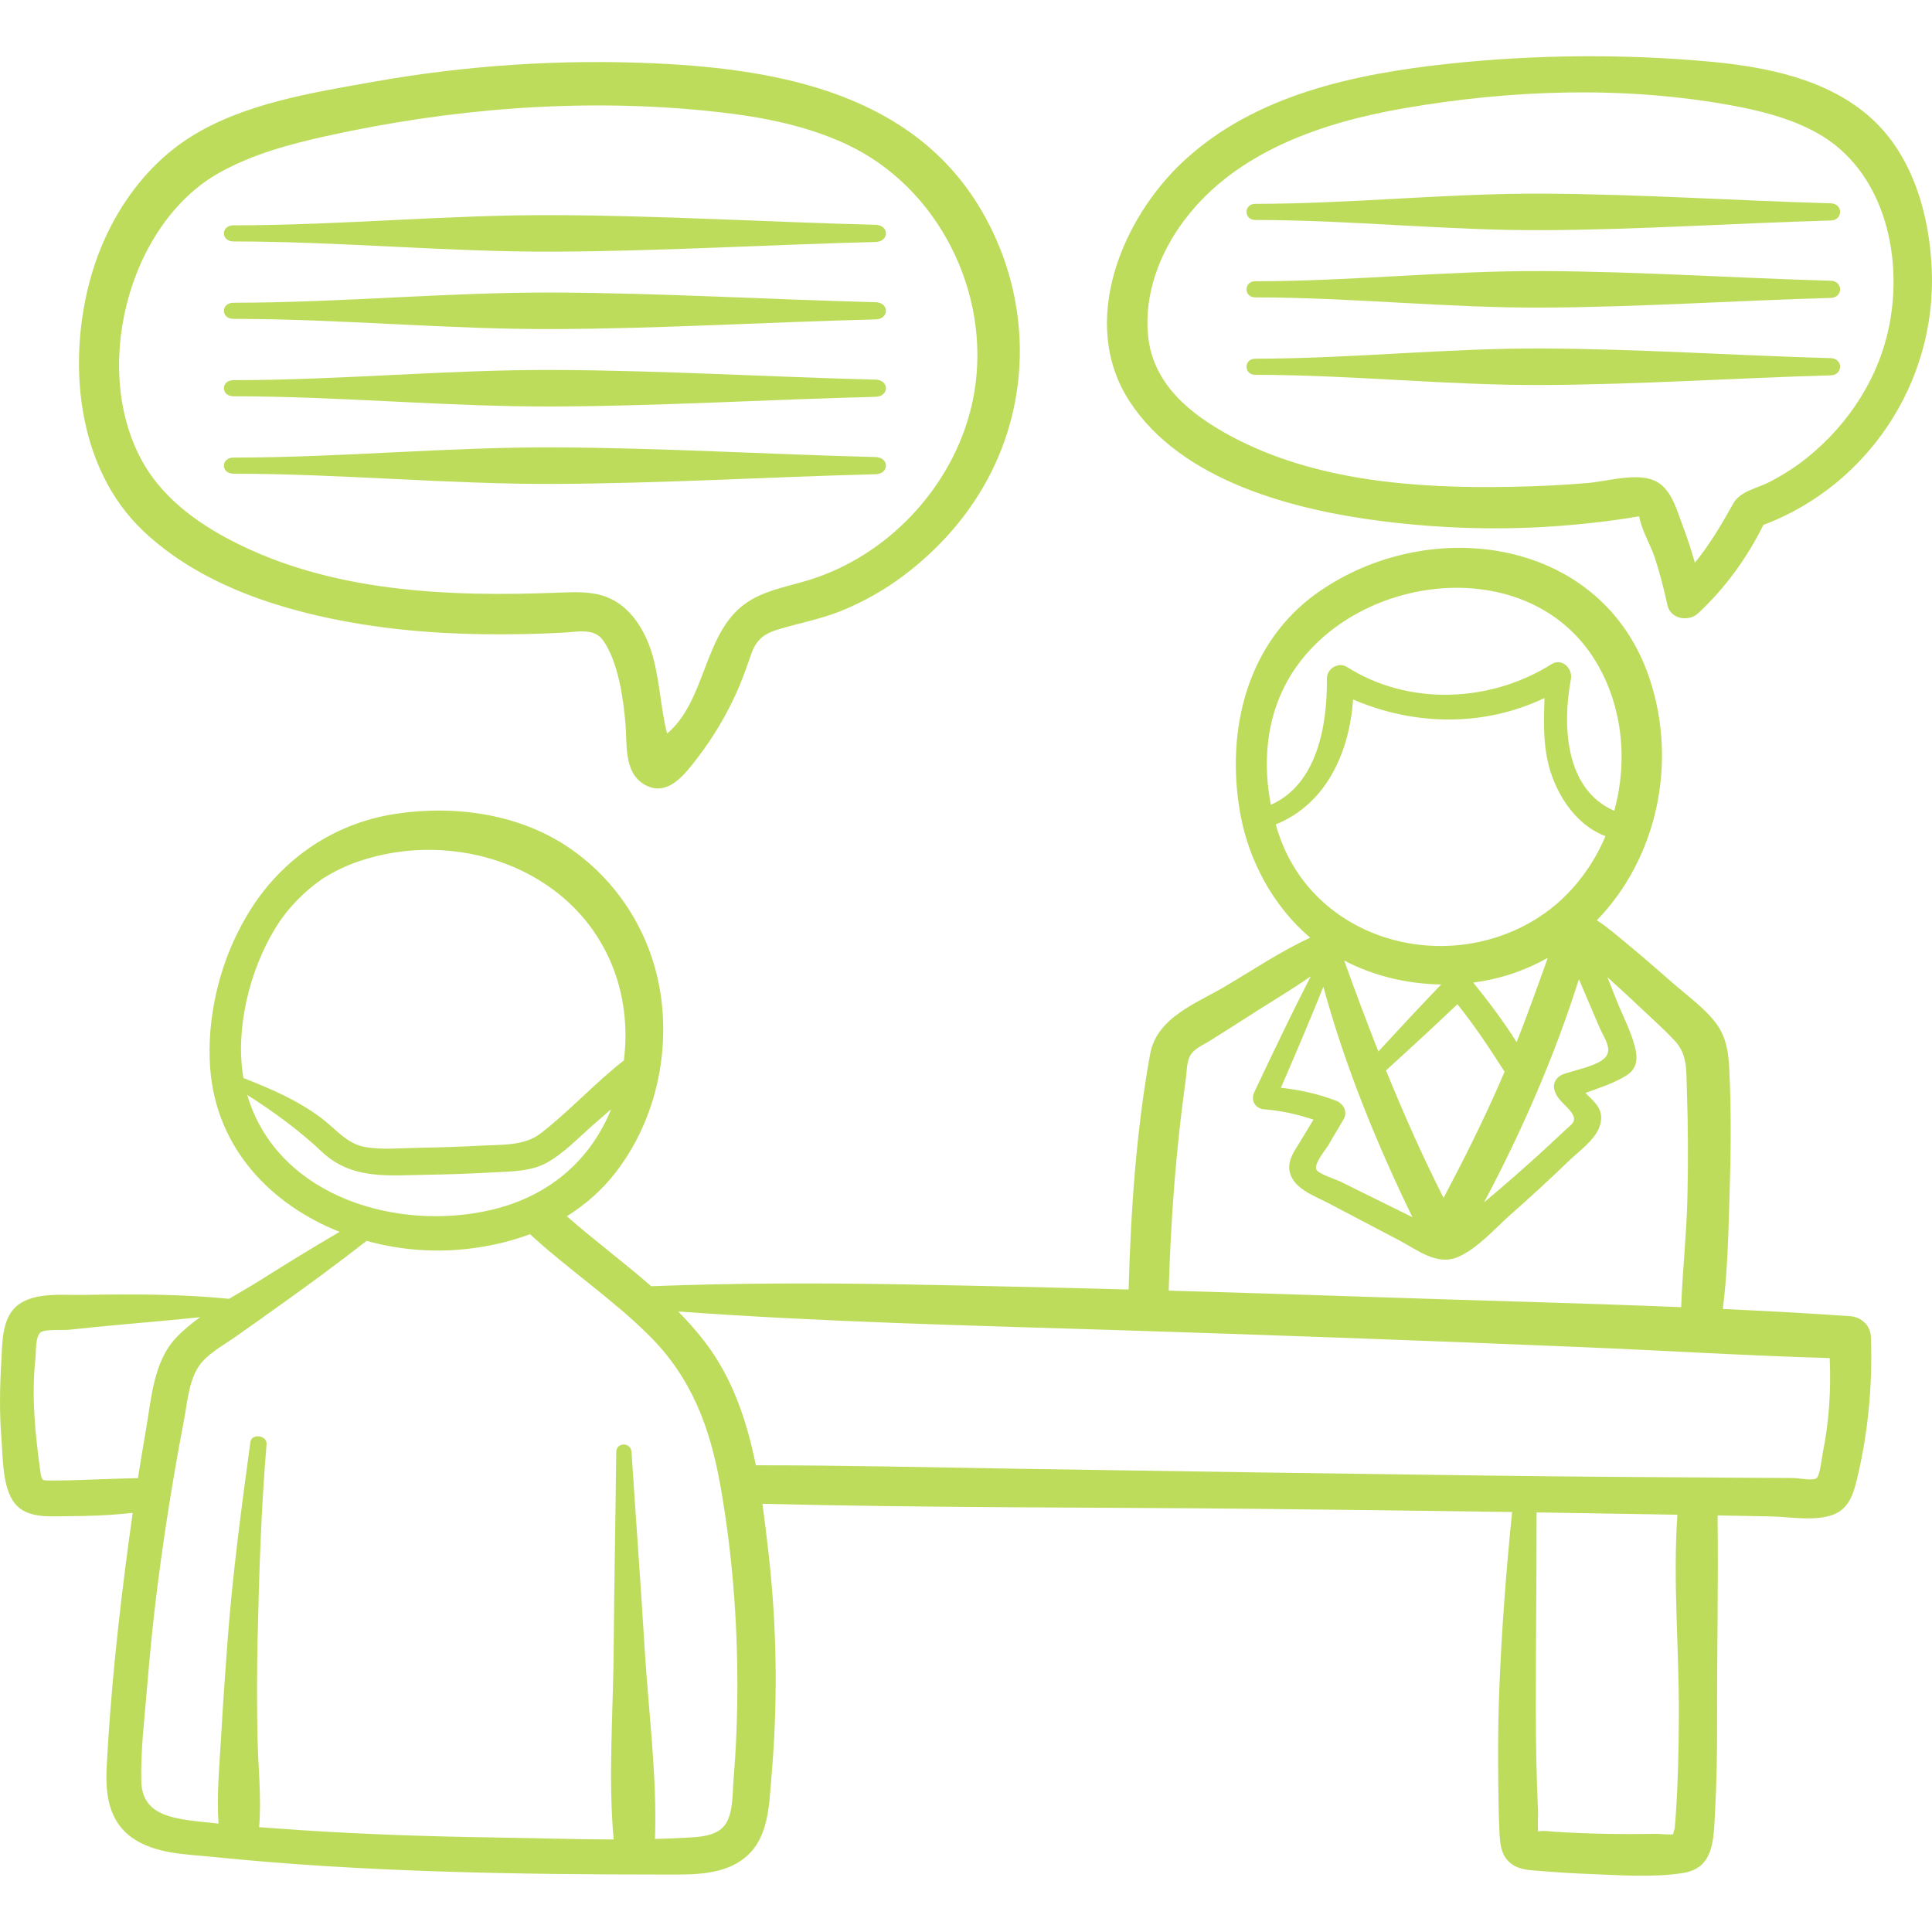
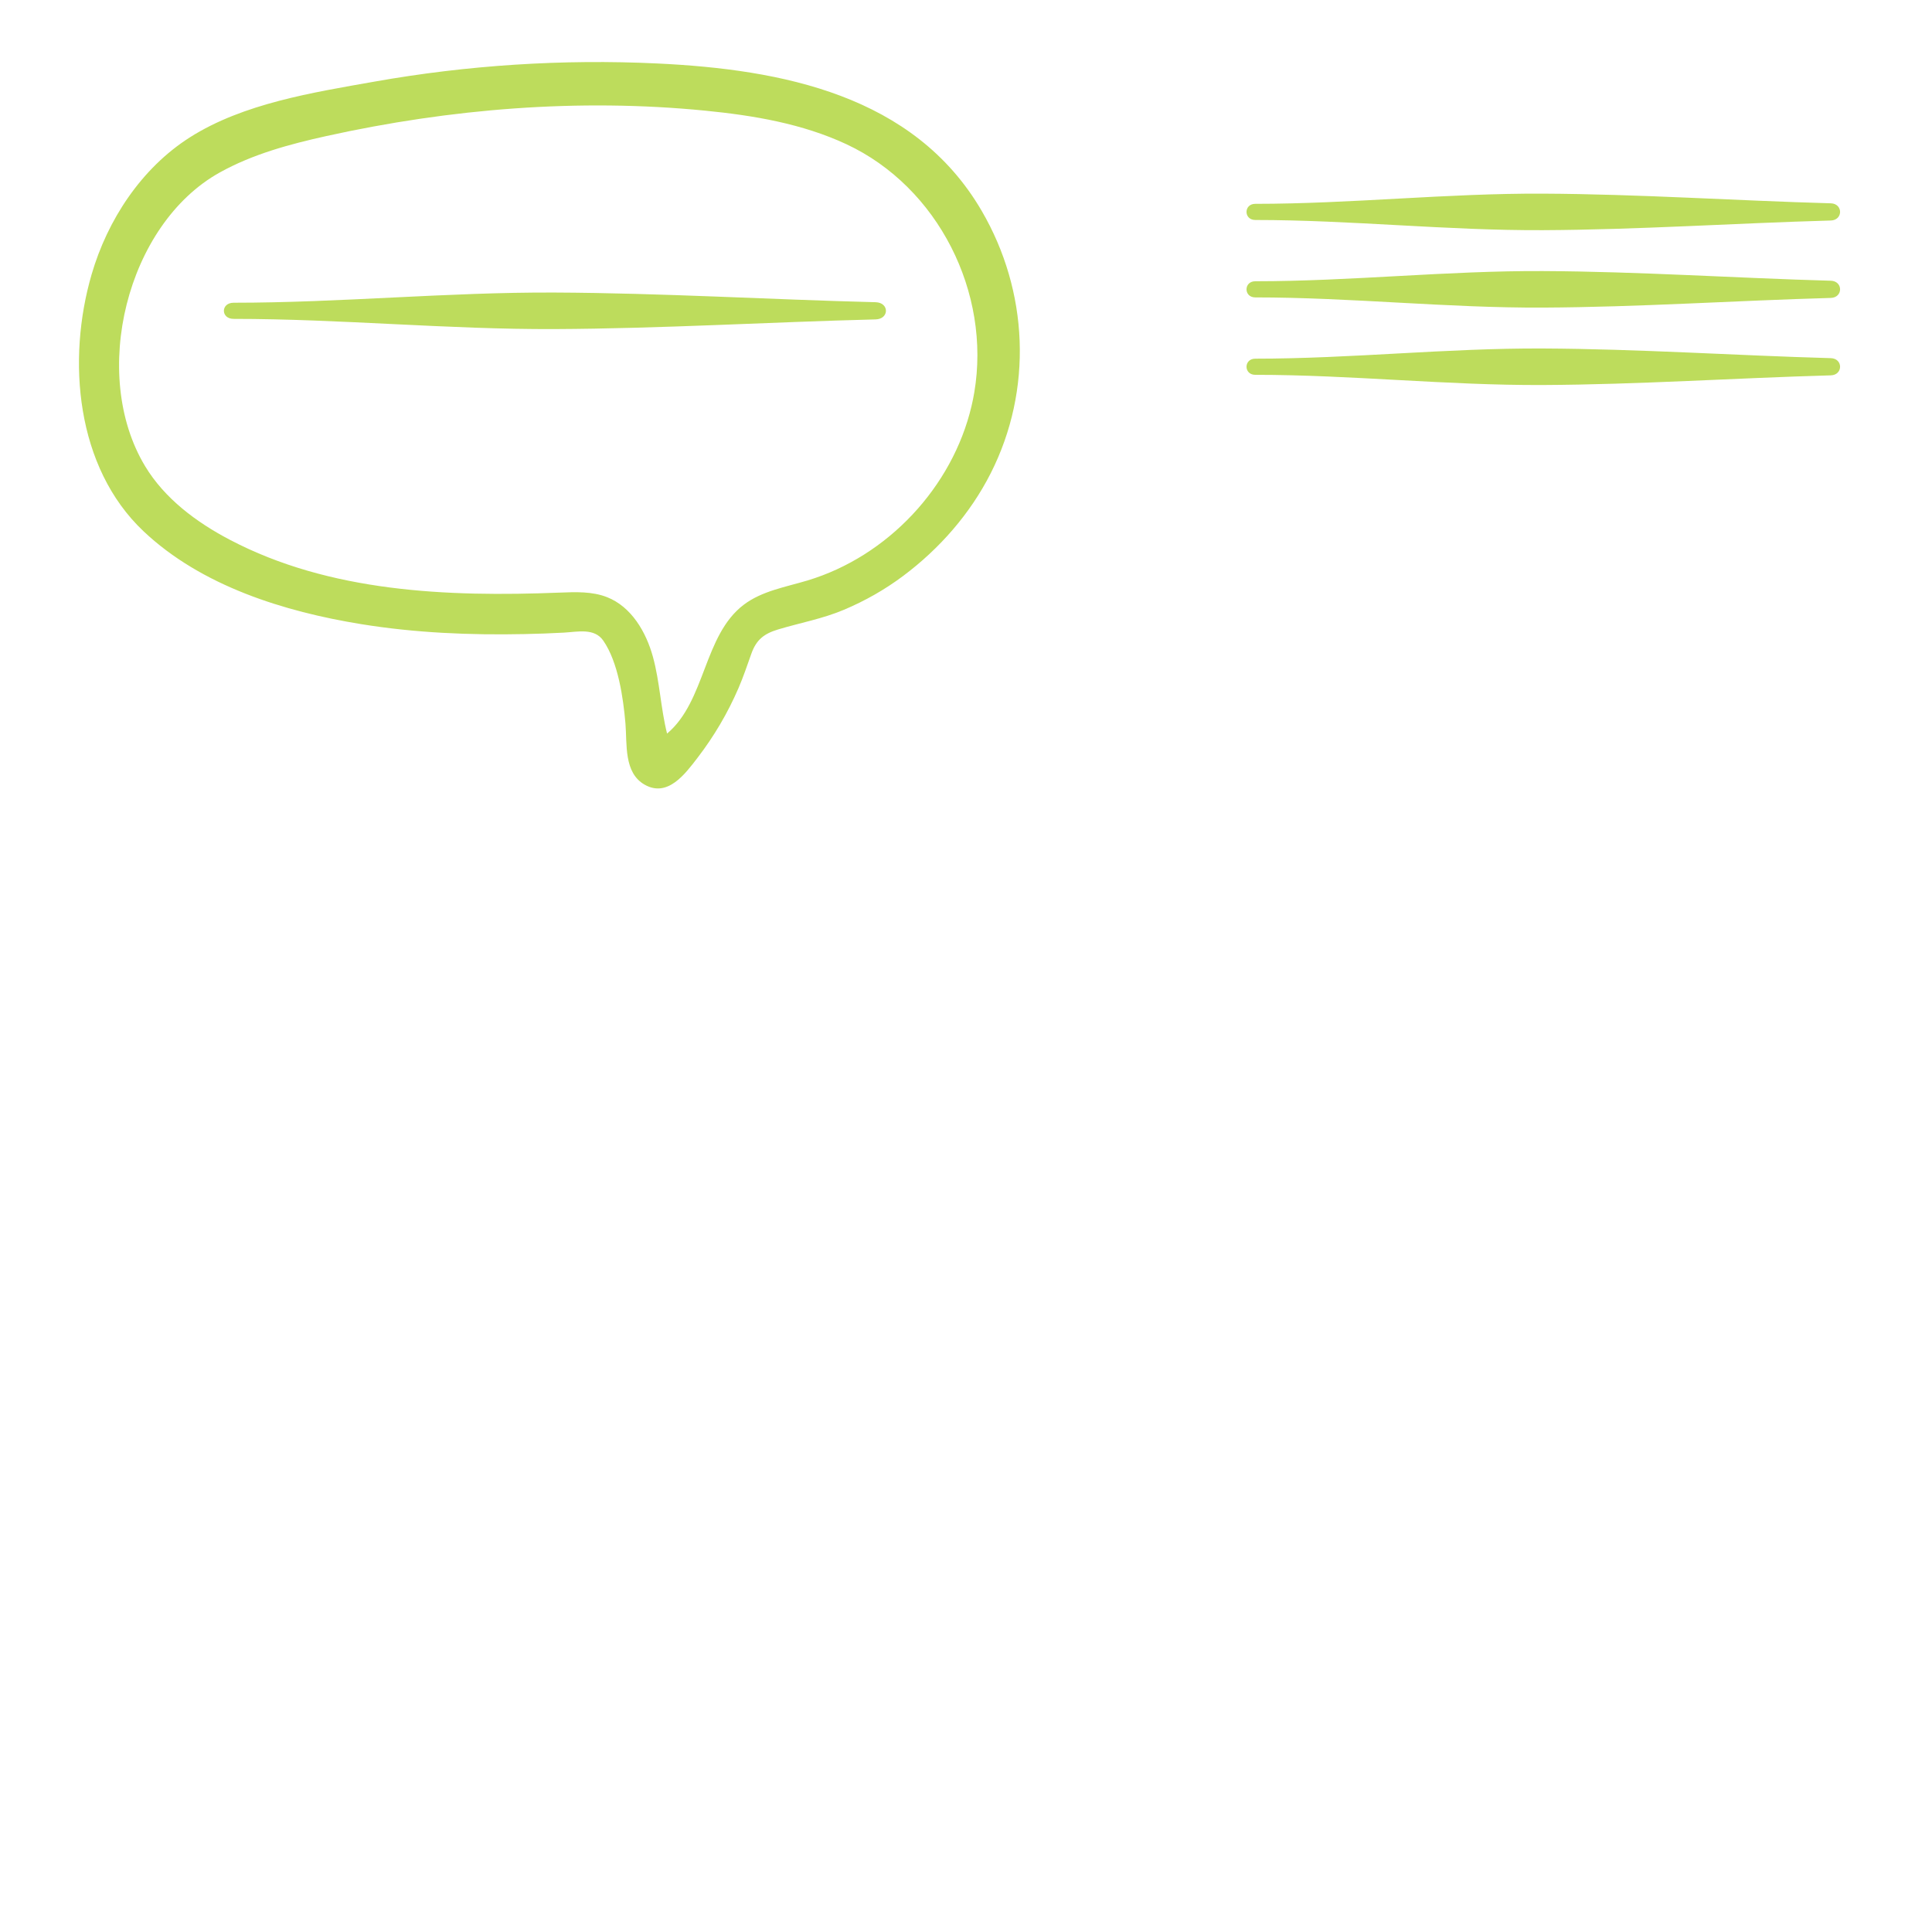
<svg xmlns="http://www.w3.org/2000/svg" version="1.1" id="Capa_1" x="0px" y="0px" viewBox="0 0 512.001 512.001" style="fill:#bddc5c;enable-background:new 0 0 512.001 512.001;" xml:space="preserve">
  <g>
    <g>
-       <path d="M495.819,354.422c-0.111-3.2-2.492-5.412-5.626-5.629c-11.194-0.774-22.406-1.384-33.628-1.902    c1.28-9.981,1.473-20.199,1.788-30.228c0.349-11.102,0.468-22.278-0.075-33.377c-0.22-4.488-0.819-8.584-3.606-12.235    c-2.975-3.896-7.199-6.921-10.88-10.121c-4.279-3.719-8.523-7.476-12.91-11.066c-2.481-2.03-4.967-4.244-7.706-5.975    c15.764-16.239,21.488-41.35,14.024-63.914c-12.419-37.545-58.132-43.843-87.857-23.034    c-18.808,13.167-24.516,36.386-20.739,58.24c2.203,12.744,8.733,24.919,18.608,33.318c-7.82,3.608-15.191,8.563-22.517,12.896    c-7.726,4.569-18.141,8.23-19.908,17.98c-3.706,20.441-5.115,41.603-5.696,62.36c-19.817-0.534-39.636-0.997-59.459-1.357    c-22.359-0.406-44.702-0.38-67.043,0.485c-7.281-6.363-15.115-12.159-22.381-18.551c4.895-3.034,9.309-6.884,13.001-11.673    c10.083-13.079,14.213-30.301,11.945-46.575c-2.191-15.725-10.724-29.83-23.718-38.969c-13.274-9.336-30.47-11.786-46.268-9.471    c-18.122,2.657-32.193,13.58-40.312,28.016c-0.275,0.476-0.542,0.957-0.806,1.442c-0.029,0.055-0.06,0.111-0.088,0.166    c-6.137,11.354-9.141,25.114-8.282,37.549c1.475,21.36,16.025,36.394,34.312,43.659c-7.032,4.103-13.967,8.369-20.852,12.714    c-2.672,1.686-5.562,3.323-8.449,5.027c-12.845-1.273-25.661-1.272-38.586-1.03c-5.33,0.1-12.846-0.809-17.348,2.672    c-4.376,3.384-4.11,10.055-4.414,15.062c-0.411,6.788-0.513,13.585,0.034,20.368c0.409,5.079,0.222,12.885,3.483,17.076    c3.307,4.249,9.682,3.457,14.42,3.454c5.696-0.003,11.275-0.254,16.888-0.877c-0.346,2.403-0.681,4.808-1.005,7.215    c-2.685,19.973-4.869,40.095-5.898,60.227c-0.361,7.057,0.514,14.232,6.709,18.631c6.093,4.326,14.257,4.374,21.4,5.102    c40.013,4.079,80.242,4.656,120.43,4.681c6.969,0.004,14.874,0.173,20.597-4.467c6.387-5.179,6.395-13.994,7.047-21.525    c1.703-19.682,1.462-39.488-0.776-59.117c-0.494-4.329-1.009-8.739-1.639-13.153c43.641,1.104,87.336,0.9,130.986,1.346    c22.567,0.23,45.133,0.51,67.698,0.841c-1.584,15.757-2.798,31.514-3.406,47.35c-0.319,8.333-0.355,16.687-0.254,25.024    c0.048,4,0.105,8.008,0.289,12.005c0.146,3.168,0.273,6.475,2.918,8.649c2.328,1.914,5.473,1.892,8.33,2.128    c4.19,0.346,8.387,0.602,12.587,0.768c8.02,0.317,16.835,0.988,24.796-0.254c7.958-1.242,8.093-8.26,8.463-14.885    c0.464-8.309,0.627-16.624,0.605-24.945c-0.049-18.288,0.35-36.651,0.13-54.934c4.651,0.085,9.302,0.163,13.954,0.253    c5.132,0.099,11.781,1.377,16.677-0.456c4.619-1.729,5.612-6.412,6.614-10.73C495.161,378.866,496.252,366.528,495.819,354.422z     M423.868,272.254c1.284,3.008,4.008,6.261,0.88,8.575c-2.55,1.886-7.473,2.796-10.424,3.825    c-1.717,0.599-2.942,2.334-2.387,4.204c0.902,3.039,3.329,3.94,4.795,6.406c1.169,1.966-0.362,2.751-1.944,4.251    c-1.629,1.545-3.273,3.075-4.927,4.594c-5.414,4.974-10.943,9.829-16.586,14.545c10.035-18.833,18.738-38.846,25.15-59.147    C420.239,263.756,422.054,268.005,423.868,272.254z M354.017,291.681c-4.733-1.792-9.59-2.87-14.565-3.41    c3.849-8.889,7.658-17.777,11.252-26.765c5.761,21.044,14.06,41.437,23.6,61.055c-4.601-2.273-9.202-4.546-13.803-6.82    c-1.751-0.865-3.502-1.73-5.254-2.596c-1.123-0.555-5.941-2.083-6.399-3.213c-0.648-1.597,2.426-5.185,3.185-6.47l4.013-6.792    C357.248,294.637,356.028,292.442,354.017,291.681z M356.223,254.552c7.823,4.102,16.774,6.221,25.709,6.341    c-5.618,5.859-11.157,11.786-16.648,17.766C362.126,270.689,359.129,262.647,356.223,254.552z M367.309,283.67    c6.372-5.78,12.679-11.616,18.92-17.534c4.491,5.579,8.386,11.461,12.268,17.52c0.077,0.12,0.166,0.213,0.25,0.318    c-0.543,1.282-1.093,2.562-1.656,3.838c-4.449,10.082-9.373,19.919-14.536,29.641C376.964,306.395,371.961,295.11,367.309,283.67z     M390.419,260.394c3.47-0.46,6.885-1.219,10.169-2.312c3.394-1.13,6.586-2.559,9.585-4.23c-2.664,7.486-5.344,14.947-8.252,22.332    C398.464,270.679,394.502,265.434,390.419,260.394z M339.711,183.346c14.176-30.873,64.544-38.939,83.21-8.019    c7.149,11.843,8.49,26.415,4.883,39.552c-13.031-5.685-13.814-22.499-11.502-34.906c0.526-2.82-2.366-5.695-5.142-3.952    c-16.225,10.189-37.8,11.13-54.195,0.737c-2.276-1.442-5.343,0.439-5.32,3.053c0.11,12.442-2.562,28.027-14.852,33.466    C334.818,203.256,335.452,192.619,339.711,183.346z M339.268,222.152c-0.441-1.203-0.833-2.43-1.197-3.669    c13.407-5.386,19.543-19.121,20.518-33.117c16.269,7.012,34.684,7.273,50.72-0.377c-0.232,7.518-0.49,14.813,2.541,22.113    c2.629,6.33,7.148,12.016,13.615,14.501c-3.92,9.23-10.45,17.286-19.273,22.48C382.13,258.248,349.146,249.095,339.268,222.152z     M314.24,286.024c0.273-1.952,0.208-4.578,1.205-6.33c1.03-1.81,3.286-2.686,5.059-3.791c3.942-2.456,7.845-4.974,11.76-7.471    c4.949-3.157,10.172-6.256,15.091-9.692c-5.192,10.126-10.072,20.389-14.954,30.684c-1.023,2.156,0.225,4.363,2.613,4.555    c4.528,0.363,8.836,1.322,13.069,2.732c-1.172,1.938-2.344,3.877-3.516,5.815c-1.306,2.16-3.158,4.592-2.89,7.304    c0.495,5.001,6.493,6.982,10.268,8.966c6.33,3.328,12.66,6.657,18.99,9.985c4.669,2.455,9.876,6.672,15.317,4.391    c5.281-2.214,9.896-7.613,14.144-11.356c5.29-4.662,10.476-9.444,15.552-14.339c2.962-2.856,8.127-6.309,8.372-10.861    c0.183-3.394-2.297-4.94-4.154-6.985c3.751-1.376,7.801-2.634,10.979-4.706c2.433-1.587,2.889-3.951,2.326-6.625    c-0.933-4.436-3.36-8.919-5.028-13.127l-2.462-6.208c2.278,2.108,4.579,4.124,6.633,6.09c3.703,3.544,7.637,6.954,11.151,10.686    c3.422,3.633,3.089,7.699,3.256,12.452c0.343,9.814,0.395,19.636,0.156,29.452c-0.234,9.608-1.299,19.176-1.655,28.767    c-26.861-1.097-53.762-1.733-80.588-2.653c-18.404-0.631-36.809-1.204-55.215-1.725    C310.248,323.299,311.644,304.59,314.24,286.024z M72.75,246.336c3.253-5.42,7.574-9.835,12.548-13.348    c3.064-1.956,6.345-3.561,9.774-4.729c25.499-8.678,56.27,1.458,66.992,27.197c3.325,7.981,4.368,16.92,3.271,25.564    c-7.688,6.013-14.306,13.321-21.999,19.303c-4.403,3.425-10.457,2.993-15.797,3.28c-5.439,0.293-10.884,0.48-16.331,0.563    c-4.732,0.073-9.972,0.645-14.643-0.232c-4.723-0.887-7.78-4.936-11.488-7.7c-6.429-4.792-13.36-7.705-20.578-10.552    C62.296,272.536,66.148,257.339,72.75,246.336z M65.876,291.341c-0.126-0.383-0.22-0.779-0.333-1.168    c7.007,4.469,13.783,9.424,19.78,15.075c7.919,7.461,17.556,6.236,27.809,6.078c5.766-0.089,11.53-0.295,17.287-0.618    c4.829-0.271,10.118-0.17,14.478-2.567c4.367-2.402,8.087-6.31,11.789-9.589c1.743-1.544,3.519-3.075,5.285-4.62    c-0.336,0.824-0.693,1.638-1.073,2.441c-6.084,12.853-16.948,21.039-30.712,24.263C105.659,326.381,74.43,317.469,65.876,291.341z     M22.214,392.182c-2.619,0.09-5.245,0.175-7.866,0.156c-3.182-0.023-3.266,0.494-3.699-2.673c-1.358-9.93-2.337-19.7-1.251-29.732    c0.19-1.747-0.077-5.455,1.279-6.787c0.983-0.965,6.049-0.594,7.444-0.736c4.648-0.471,9.295-0.958,13.949-1.375    c7.012-0.629,13.996-1.232,20.976-1.965c-2.344,1.673-4.535,3.481-6.429,5.501c-5.982,6.38-6.499,16.126-7.937,24.325    c-0.749,4.269-1.45,8.545-2.121,12.827C31.771,391.81,27.003,392.017,22.214,392.182z M194.385,471.753    c-0.29,3.519-0.055,8.346-1.994,11.469c-1.865,3.001-5.785,3.49-9.051,3.701c-3.24,0.21-6.498,0.333-9.762,0.421    c0.578-16.631-1.718-33.726-2.73-50.294c-1.064-17.434-2.359-34.85-3.489-52.279c-0.167-2.578-4.02-2.631-4.049,0    c-0.193,17.427-0.552,34.851-0.679,52.279c-0.121,16.619-1.495,33.834-0.014,50.427c-10.245-0.022-20.52-0.361-30.665-0.508    c-17.596-0.255-35.192-0.831-52.752-1.995c-3.509-0.233-7.022-0.481-10.534-0.751c0.679-7.852-0.287-16.113-0.43-23.945    c-0.158-8.629-0.175-17.254,0.026-25.883c0.4-17.21,0.924-34.468,2.375-51.622c0.205-2.422-3.957-3.025-4.289-0.581    c-2.363,17.378-4.681,34.709-6.009,52.203c-0.655,8.621-1.263,17.25-1.747,25.883c-0.422,7.537-1.217,15.394-0.684,23.001    c-1.834-0.185-3.667-0.374-5.496-0.59c-7.104-0.839-14.74-1.929-14.964-10.546c-0.212-8.181,0.836-16.551,1.502-24.698    c0.733-8.956,1.615-17.901,2.742-26.816c1.285-10.157,2.809-20.284,4.541-30.374c0.787-4.591,1.619-9.174,2.494-13.749    c0.843-4.399,1.237-9.82,3.531-13.754c2.117-3.631,6.286-5.818,9.645-8.145c4.137-2.866,8.217-5.816,12.316-8.736    c7.754-5.523,15.421-11.17,22.928-17.026c7.868,2.167,16.165,2.995,24.248,2.354c6.573-0.522,13.025-1.862,19.057-4.129    c10.173,9.352,21.749,17.092,31.559,26.845c11.301,11.234,16.175,24.418,18.914,39.885c3.081,17.395,4.48,35.082,4.488,52.743    C195.418,454.958,195.075,463.369,194.385,471.753z M444.129,480.492c-0.08,1.33-0.183,2.658-0.308,3.985    c-0.244,0.748-0.373,1.276-0.404,1.618c-1.506,0.184-3.86-0.137-4.778-0.117c-4.525,0.099-9.052,0.086-13.577-0.005    c-4.524-0.091-9.047-0.276-13.563-0.574c-0.023-0.002-2.696-0.374-3.91-0.031c-0.115-1.848,0.046-4.584,0.013-5.288    c-0.425-9.001-0.587-18.011-0.597-27.022c-0.018-17.421,0.231-34.835,0.202-52.254c12.441,0.188,24.881,0.393,37.321,0.612    c-1.218,17.584,0.462,35.536,0.389,53.129C444.88,463.197,444.716,471.859,444.129,480.492z M483.049,385.063    c-0.219,1.078-0.735,5.992-1.638,6.666c-1.036,0.774-4.812-0.031-6.186-0.041c-5.417-0.037-10.834-0.062-16.252-0.093    c-21.332-0.123-42.661-0.262-63.992-0.539c-41.985-0.545-83.968-1.16-125.952-1.833c-22.905-0.367-45.816-0.915-68.725-0.91    c-2.335-11.611-6.084-22.857-13.246-32.345c-2.26-2.994-4.73-5.77-7.329-8.412c38.082,2.776,76.318,3.679,114.475,4.879    c41.769,1.314,83.532,2.837,125.285,4.577c21.799,0.908,43.599,2.274,65.408,2.895    C485.25,368.346,484.745,376.713,483.049,385.063z" />
-     </g>
+       </g>
  </g>
  <g>
    <g>
      <path d="M260.122,55.817c-17.912-30.671-53.016-37.433-85.95-38.998c-25.076-1.192-50.283,0.438-75.001,4.821    c-16.246,2.881-34.697,5.757-48.865,14.77c-12.84,8.168-21.815,21.853-26.028,36.312c-6.608,22.681-4.15,51.121,13.729,68.039    c15.367,14.541,37.3,21.335,57.751,24.65c14.282,2.315,28.763,2.928,43.213,2.627c3.489-0.073,6.977-0.19,10.461-0.386    c3.645-0.205,8.076-1.28,10.426,2.098c3.962,5.697,5.32,15.246,5.894,21.984c0.46,5.396-0.497,13.031,5.076,16.207    c6.119,3.488,10.762-2.864,14.046-7.145c4.366-5.691,7.987-11.841,10.83-18.426c1.296-3.002,2.321-6.066,3.417-9.141    c1.328-3.727,3.378-5.306,7.117-6.429c5.873-1.764,11.731-2.804,17.427-5.209c5.577-2.355,10.825-5.328,15.675-8.956    c9.633-7.205,17.778-16.484,23.225-27.247C273.753,103.284,272.59,77.166,260.122,55.817z M258.197,103.995    c-0.206,1.217-0.451,2.426-0.734,3.626c-5.07,21.507-22.241,39.815-43.446,46.205c-5.821,1.754-12.094,2.773-16.934,6.451    c-10.679,8.114-10.042,25.496-20.303,34.132c-1.686-6.682-1.918-13.675-3.742-20.32c-1.824-6.646-5.722-13.279-12.128-15.819    c-3.976-1.577-8.4-1.387-12.673-1.218c-29.801,1.177-60.901-0.136-87.311-13.995c-8.905-4.672-17.299-10.925-22.488-19.539    c-14.659-24.336-4.906-64.046,19.773-77.793c8.755-4.877,18.563-7.522,28.349-9.683c32.776-7.236,66.82-10.018,100.275-6.72    c12.839,1.266,25.782,3.442,37.471,8.899C248.622,49.572,262.67,77.563,258.197,103.995z" />
    </g>
  </g>
  <g>
    <g>
-       <path d="M511.943,71.498c-0.59-14.384-4.933-30.025-15.884-40.022c-11.616-10.605-28.178-13.807-43.334-15.178    c-22.595-2.044-46.319-1.831-68.883,0.604c-24.884,2.69-51.266,8.217-70.185,25.801c-16.455,15.294-27.832,42.836-14.337,63.626    c13.785,21.234,43.67,28.862,67.143,31.812c15.706,1.974,31.736,2.419,47.518,1.178c4.229-0.333,8.448-0.769,12.654-1.313    c1.436-0.186,2.866-0.39,4.298-0.611c1.121-0.176,2.24-0.363,3.359-0.554c0.054,0.084,0.106,0.165,0.173,0.264    c0.62,3.468,3.022,7.429,4.122,10.825c1.323,4.085,2.388,8.232,3.294,12.428c0.807,3.74,5.622,4.529,8.162,2.155    c7.203-6.732,12.901-14.604,17.273-23.394C495.024,128.644,513.164,101.307,511.943,71.498z M500.872,85.217    c-2.596,14.386-10.643,26.922-21.945,36.061c-3.112,2.516-6.532,4.674-10.09,6.502c-3.299,1.695-7.666,2.336-9.548,5.726    c-3.139,5.655-6.241,10.838-10.127,15.635c-0.942-3.336-2.011-6.635-3.25-9.885c-1.619-4.243-3.051-10.144-7.714-11.996    c-4.96-1.971-12.289,0.306-17.397,0.74c-6.813,0.58-13.66,0.896-20.496,1.021c-24.853,0.451-51.893-1.466-74.189-13.483    c-10.637-5.733-20.556-13.681-21.86-26.52c-1.118-11.018,3.056-21.964,9.611-30.676c13.701-18.21,36.632-25.919,58.256-29.657    c28.318-4.895,57.936-5.943,86.29-0.833c8.031,1.448,16.083,3.449,23.206,7.43C498.871,44.924,504.206,66.738,500.872,85.217z" />
-     </g>
+       </g>
  </g>
  <g>
    <g>
-       <path d="M232.032,59.571c-28.317-0.712-56.736-2.441-85.057-2.562c-28.384-0.121-56.69,2.701-85.058,2.701    c-3.441-0.001-3.447,4.279,0,4.279c28.368,0,56.674,2.822,85.058,2.701c28.322-0.121,56.741-1.85,85.057-2.562    C235.696,64.036,235.702,59.663,232.032,59.571z" />
-     </g>
+       </g>
  </g>
  <g>
    <g>
      <path d="M232.032,80.088c-28.317-0.712-56.736-2.441-85.057-2.562c-28.384-0.121-56.69,2.701-85.058,2.701    c-3.441,0-3.447,4.279,0,4.279c28.368,0,56.674,2.822,85.058,2.701c28.322-0.121,56.741-1.85,85.057-2.562    C235.696,84.553,235.702,80.18,232.032,80.088z" />
    </g>
  </g>
  <g>
    <g>
-       <path d="M232.032,100.605c-28.317-0.712-56.736-2.441-85.057-2.562c-28.384-0.121-56.69,2.701-85.058,2.701    c-3.441,0-3.447,4.279,0,4.279c28.368,0,56.674,2.822,85.058,2.701c28.322-0.121,56.741-1.85,85.057-2.562    C235.696,105.07,235.702,100.697,232.032,100.605z" />
-     </g>
+       </g>
  </g>
  <g>
    <g>
-       <path d="M232.032,121.123c-28.317-0.711-56.736-2.441-85.057-2.562c-28.384-0.121-56.69,2.701-85.058,2.701    c-3.441,0-3.447,4.279,0,4.279c28.368,0,56.674,2.822,85.058,2.701c28.322-0.121,56.741-1.85,85.057-2.562    C235.696,125.588,235.702,121.215,232.032,121.123z" />
-     </g>
+       </g>
  </g>
  <g>
    <g>
      <path d="M485.175,53.879c-25.388-0.712-50.867-2.441-76.259-2.562c-25.448-0.121-50.826,2.701-76.259,2.701    c-3.085,0-3.09,4.279,0,4.279c25.433,0,50.811,2.822,76.259,2.701c25.392-0.121,50.87-1.85,76.259-2.562    C488.459,58.344,488.465,53.971,485.175,53.879z" />
    </g>
  </g>
  <g>
    <g>
      <path d="M485.175,74.397c-25.388-0.712-50.867-2.441-76.259-2.562c-25.448-0.121-50.826,2.701-76.259,2.701    c-3.085-0.001-3.09,4.279,0,4.279c25.433,0,50.811,2.822,76.259,2.701c25.392-0.121,50.87-1.85,76.259-2.562    C488.459,78.862,488.465,74.489,485.175,74.397z" />
    </g>
  </g>
  <g>
    <g>
      <path d="M485.175,94.914c-25.388-0.712-50.867-2.441-76.259-2.562c-25.448-0.121-50.826,2.701-76.259,2.701    c-3.085,0-3.09,4.279,0,4.279c25.433,0,50.811,2.822,76.259,2.701c25.392-0.121,50.87-1.85,76.259-2.562    C488.459,99.379,488.465,95.006,485.175,94.914z" />
    </g>
  </g>
  <g>
</g>
  <g>
</g>
  <g>
</g>
  <g>
</g>
  <g>
</g>
  <g>
</g>
  <g>
</g>
  <g>
</g>
  <g>
</g>
  <g>
</g>
  <g>
</g>
  <g>
</g>
  <g>
</g>
  <g>
</g>
  <g>
</g>
</svg>